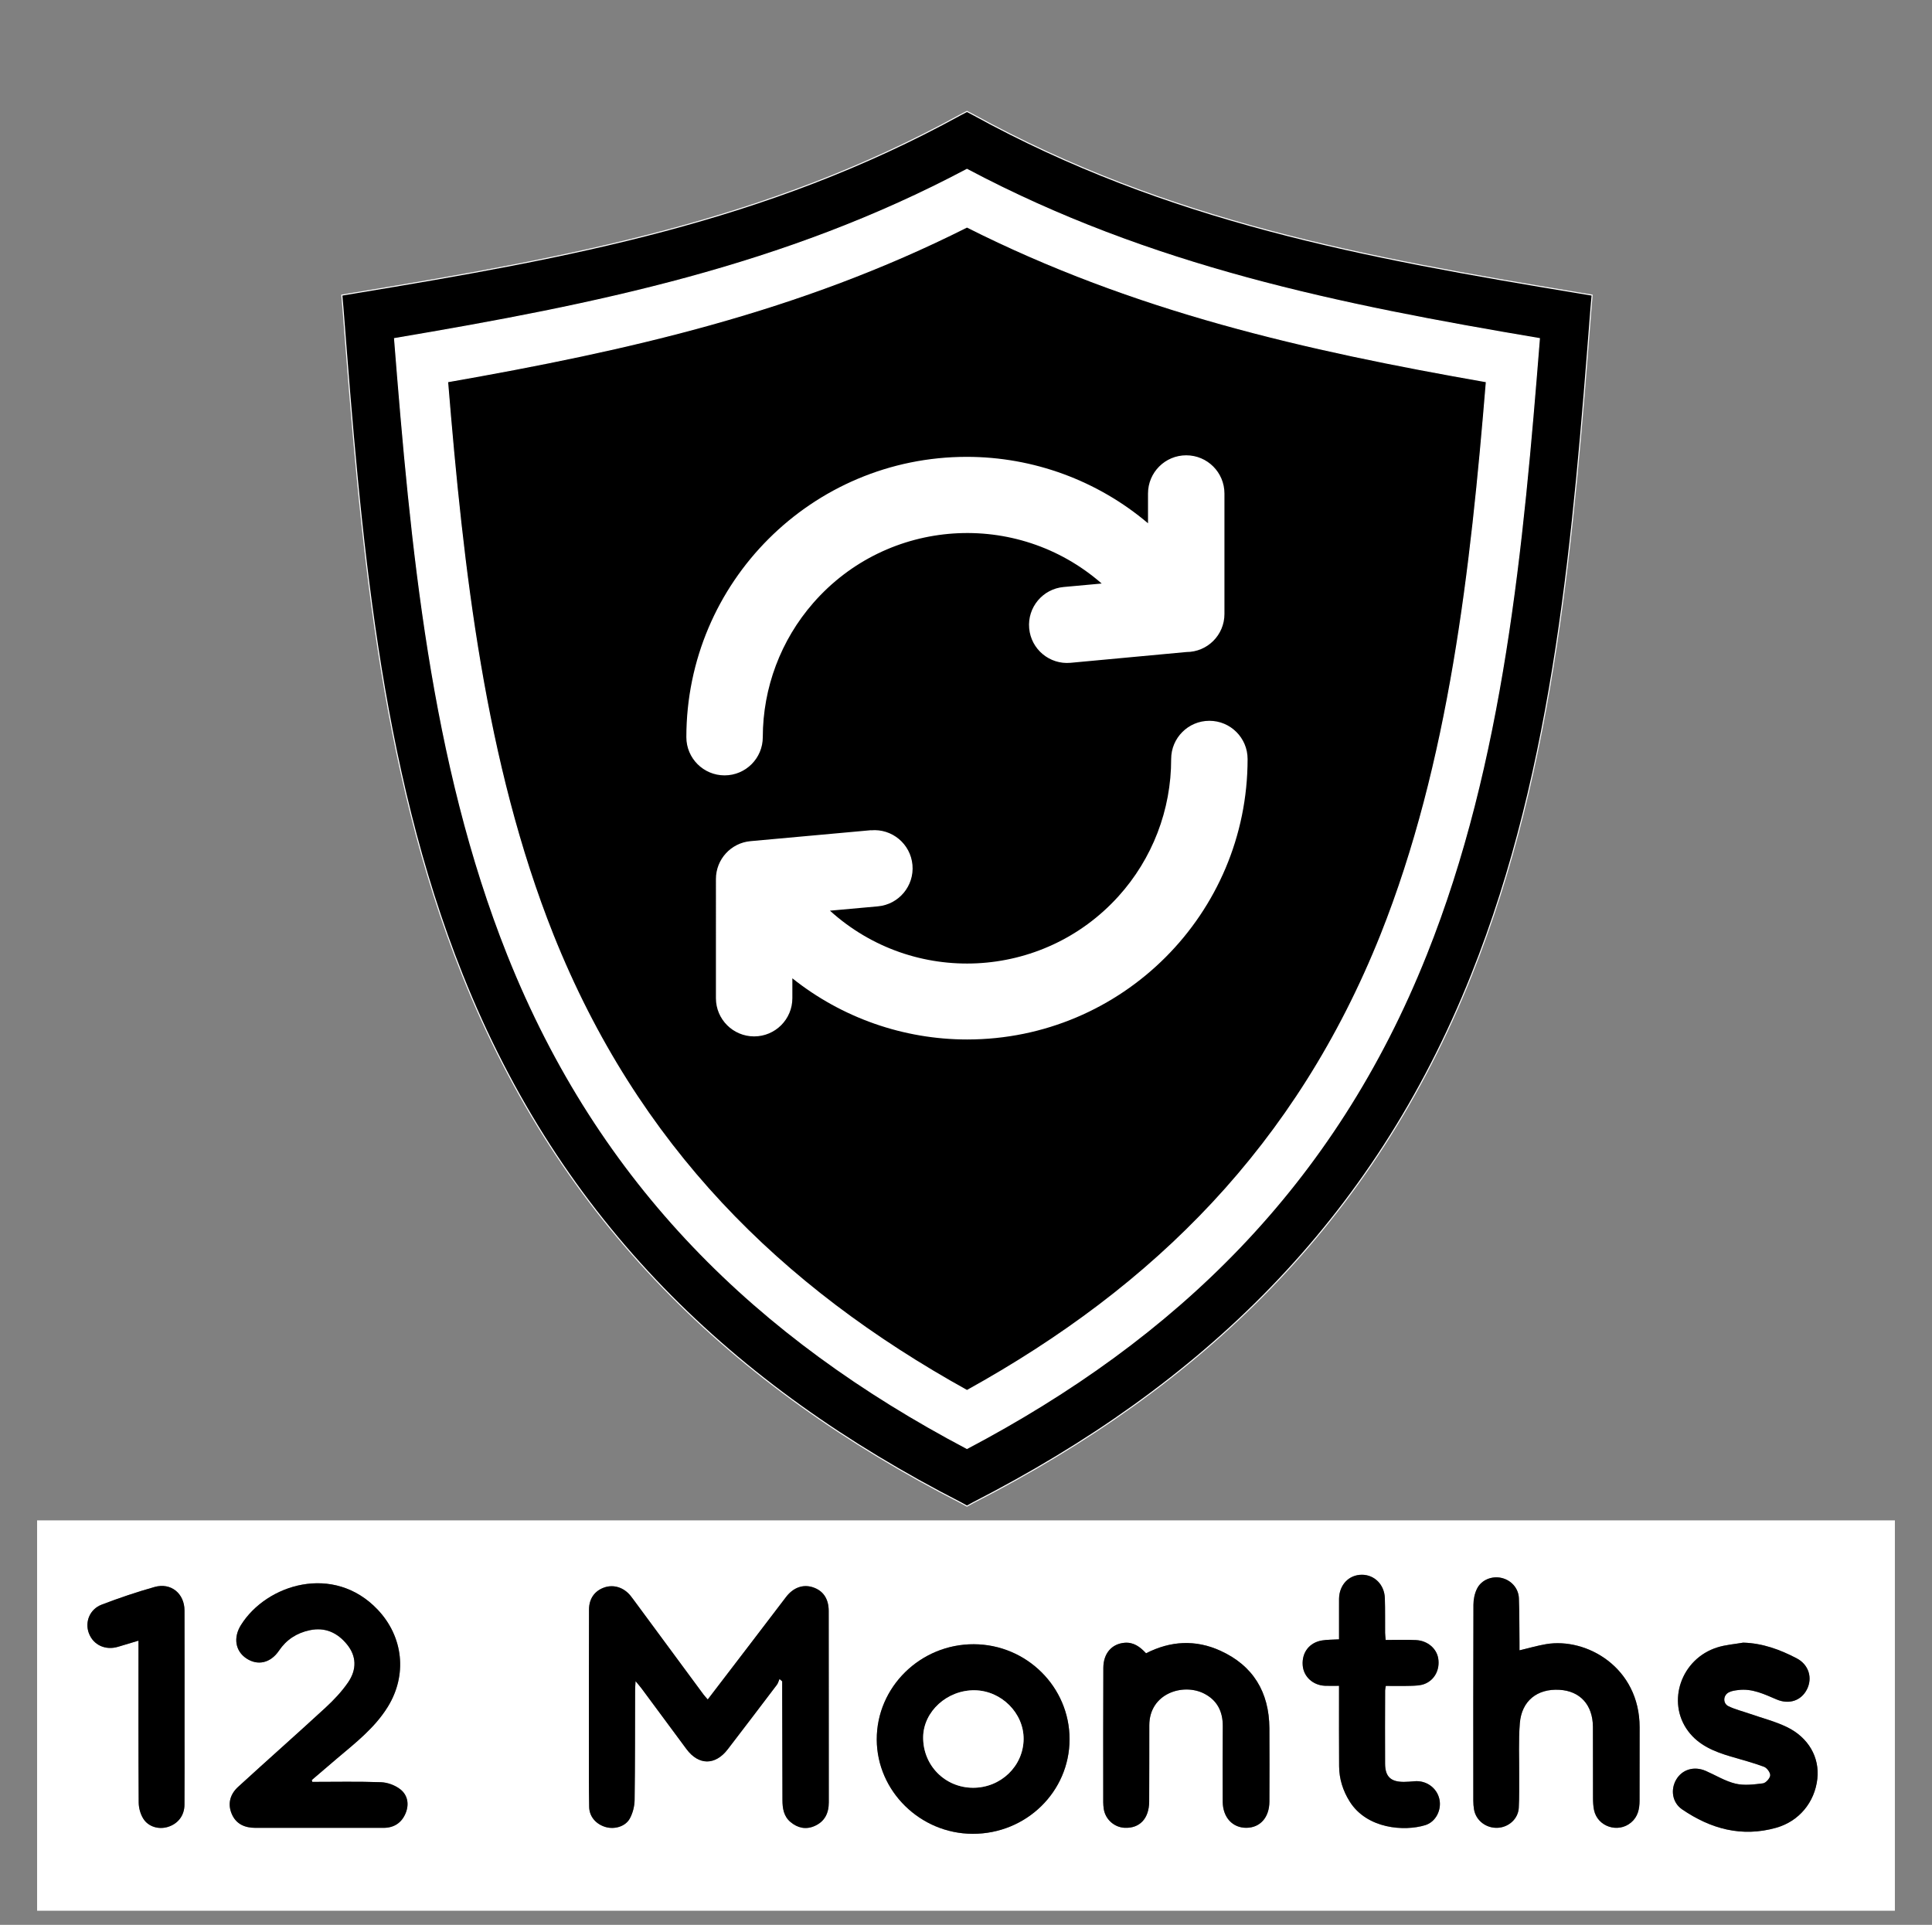
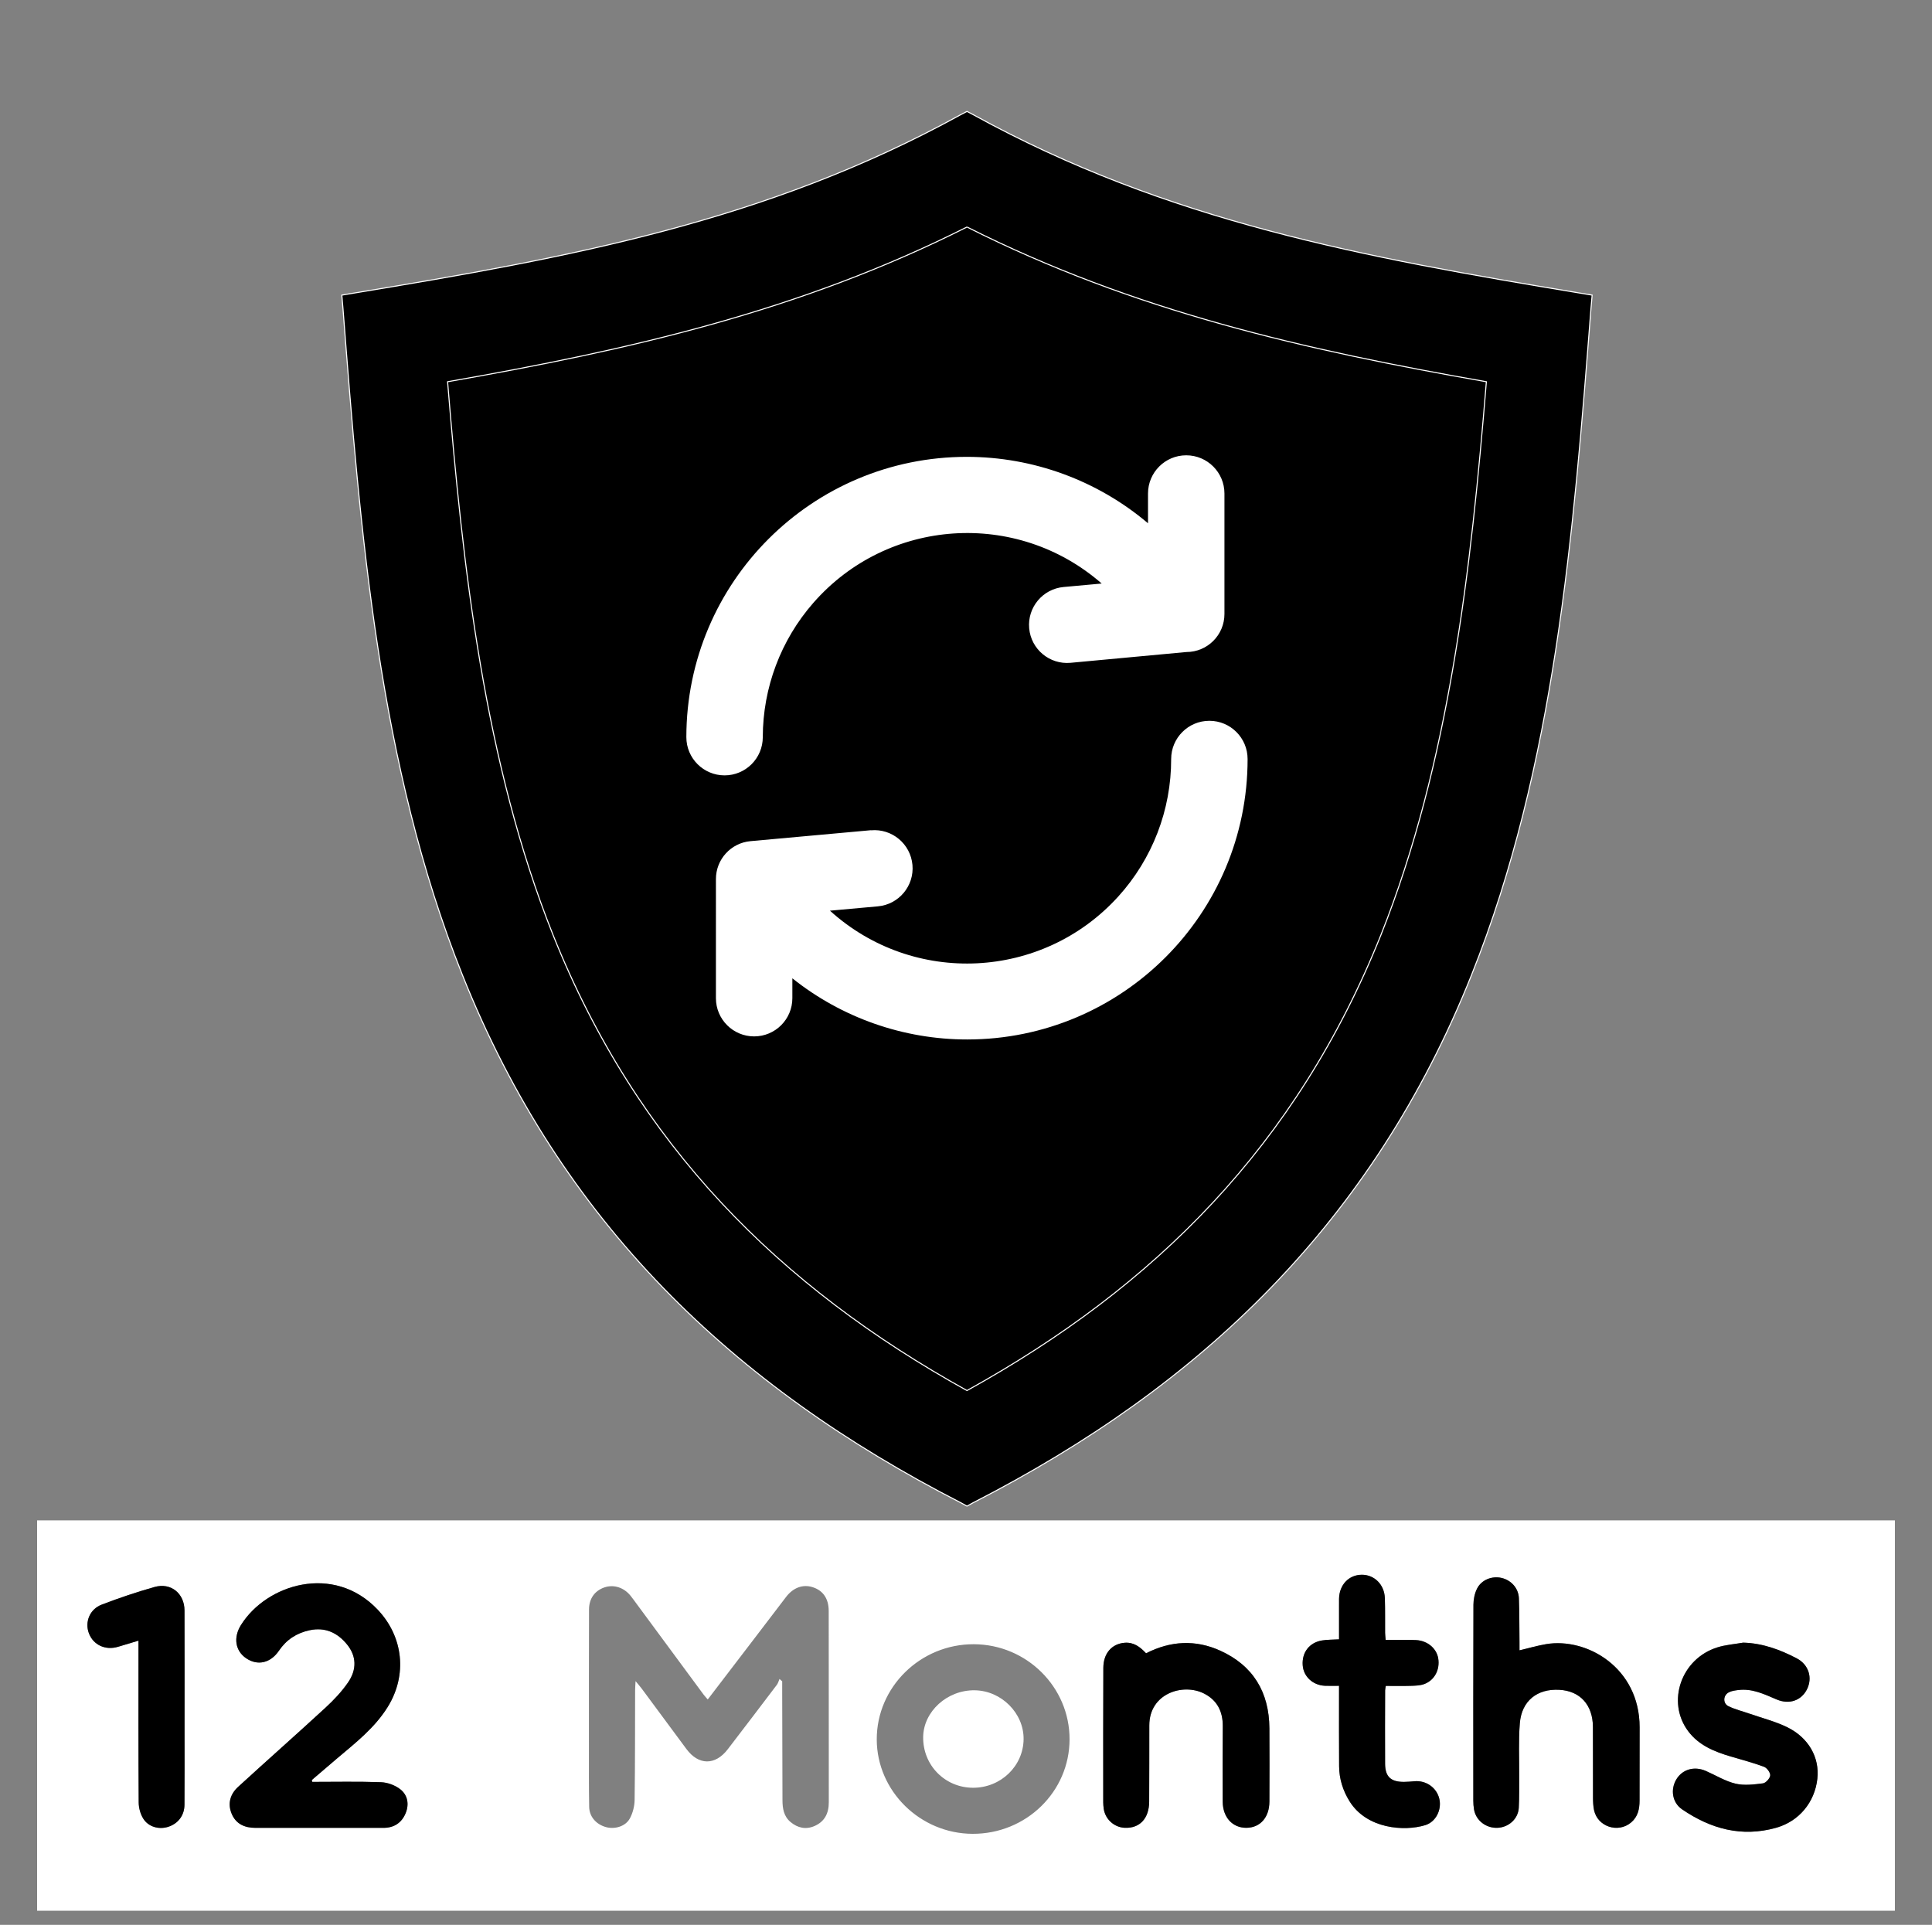
<svg xmlns="http://www.w3.org/2000/svg" version="1.1" x="0px" y="0px" viewBox="0 0 1848.65 1841.86" style="enable-background:new 0 0 1848.65 1841.86;" xml:space="preserve">
  <rect x="0" y="0" width="1848.65" height="1841.86" fill="#808080" stroke="none" />
  <style type="text/css">
	.st0{display:none;fill:#FFFFFF;}
	.st1{display:none;fill-rule:evenodd;clip-rule:evenodd;fill:#FFFFFF;}
	.st2{display:none;fill-rule:evenodd;clip-rule:evenodd;fill:#009933;stroke:#FFFFFF;stroke-miterlimit:10;}
	.st3{display:none;fill-rule:evenodd;clip-rule:evenodd;fill:#FFFFFF;stroke:#FFFFFF;stroke-miterlimit:10;}
	.st4{fill-rule:evenodd;clip-rule:evenodd;stroke:#FFFFFF;stroke-miterlimit:10;}
	.st5{fill-rule:evenodd;clip-rule:evenodd;fill:#FFFFFF;stroke:#FFFFFF;stroke-miterlimit:10;}
	.st6{fill:#FFFFFF;}
</style>
  <g id="Layer_1">
    <rect x="-798.65" y="-991.89" class="st0" width="3500" height="3500" />
    <rect x="-732.69" y="-925.93" class="st1" width="3368.08" height="3368.08" />
  </g>
  <g id="Layer_2">
    <g>
      <g>
        <path class="st2" d="M931.46-1437.64c186.05,102.05,374.64,136.26,579.58,170.17l12.4,2.06l-1.13,12.98     c-16.63,214.12-34.11,437.38-114.17,637.34c-94.44,236.83-258.78,393.73-476.97,505.51l-5.92,2.95l-5.92-2.95     C701.15-221.35,536.8-378.25,442.37-615.08c-80.06-199.96-97.54-423.23-114.17-637.34l-1.13-12.98l12.4-2.06     c204.94-33.92,393.53-68.13,579.58-170.17l6.2-3.54L931.46-1437.64z" />
        <path class="st2" d="M2394.5-1437.64c185.77,102.05,374.64,136.26,579.58,170.17l12.4,2.06l-1.13,12.98     c-16.63,214.12-34.11,437.38-114.17,637.34c-94.44,236.83-258.78,393.73-476.97,505.51l-5.92,2.95l-5.92-2.95     c-218.19-111.78-382.53-268.68-476.97-505.51c-80.06-199.96-97.54-423.23-114.17-637.34l-1.13-12.98l12.4-2.06     c204.94-33.92,393.53-68.13,579.58-170.17l6.2-3.54L2394.5-1437.64z" />
        <path class="st2" d="M2388.3-122.25c-510.8-261.9-549.42-689.55-583.81-1131.06c212.55-35.39,396.35-68.72,583.81-171.94     c187.46,103.23,371.26,136.55,583.81,171.94C2937.72-811.8,2899.1-384.15,2388.3-122.25L2388.3-122.25z" />
        <path class="st3" d="M2388.3-1385.73c-176.75,93.79-354.63,129.47-547.73,161.92c15.5,198.19,34.67,405.53,108.25,589.86     c87.95,220.02,239.05,366.6,439.48,472.48V-1385.73z" />
        <path class="st4" d="M931.46,109.86c186.05,102.34,374.64,136.55,579.58,170.47l12.4,2.06l-1.13,12.98     c-16.63,214.12-34.11,437.09-114.17,637.34c-94.44,236.83-258.78,393.44-476.97,505.22l-5.92,3.24l-5.92-3.24     c-218.19-111.78-382.53-268.39-476.97-505.22c-80.06-200.26-97.54-423.23-114.17-637.34l-1.13-12.98l12.4-2.06     C544.41,246.41,733,212.2,919.05,109.86l6.2-3.24L931.46,109.86z" />
-         <path class="st5" d="M925.26,162.06c-175.62,93.2-355.75,129.47-547.73,161.92c15.79,198.49,34.67,404.94,108.25,589.57     c87.95,220.61,239.33,366.89,439.48,472.48c200.15-105.59,351.53-251.87,439.48-472.48c73.86-184.63,92.46-391.08,108.25-589.57     C1281.01,291.54,1100.88,255.26,925.26,162.06L925.26,162.06z" />
-         <path class="st4" d="M925.26,217.22c-160.4,80.81-323.62,117.68-496.98,148.06c14.66,179.02,35.24,364.53,100.92,529.4     c80.62,201.44,216.78,336.52,396.07,435.91c179.57-99.39,315.44-234.47,396.06-435.91c65.68-164.87,86.26-350.38,100.92-529.4     C1248.87,334.89,1085.66,298.03,925.26,217.22L925.26,217.22z" />
-         <path class="st2" d="M2394.5,109.86c185.77,102.34,374.64,136.55,579.58,170.47l12.4,2.06l-1.13,12.98     c-16.63,214.12-34.11,437.09-114.17,637.34c-94.44,236.83-258.78,393.44-476.97,505.22l-5.92,3.24l-5.92-3.24     c-218.19-111.78-382.53-268.39-476.97-505.22c-80.06-200.26-97.54-423.23-114.17-637.34l-1.13-12.98l12.4-2.06     c204.94-33.92,393.53-68.13,579.58-170.47l6.2-3.24L2394.5,109.86z" />
+         <path class="st4" d="M925.26,217.22c-160.4,80.81-323.62,117.68-496.98,148.06c14.66,179.02,35.24,364.53,100.92,529.4     c80.62,201.44,216.78,336.52,396.07,435.91c179.57-99.39,315.44-234.47,396.06-435.91c65.68-164.87,86.26-350.38,100.92-529.4     C1248.87,334.89,1085.66,298.03,925.26,217.22L925.26,217.22" />
        <path class="st3" d="M2388.3,162.06c-175.62,93.2-355.75,129.47-547.73,161.92c15.79,198.49,34.39,404.94,108.25,589.57     c87.95,220.61,239.33,366.89,439.48,472.48c200.15-105.59,351.53-251.87,439.48-472.48c73.58-184.63,92.46-391.08,108.25-589.57     C2744.06,291.54,2563.92,255.26,2388.3,162.06L2388.3,162.06z" />
        <path class="st2" d="M2388.3,1330.58c179.29-99.39,315.44-234.47,396.07-435.91c65.68-164.87,86.26-350.38,100.92-529.4     c-173.37-30.38-336.58-67.24-496.98-148.06V1330.58z" />
      </g>
      <path class="st6" d="M729.88,705.37c0,20.19-16.37,36.57-36.57,36.57c-20.19,0-36.57-16.37-36.57-36.57    c0.06-148.19,120.24-268.28,268.43-268.22c63.47,0.03,124.87,22.55,173.31,63.56v-28.47c0-20.19,16.37-36.57,36.57-36.57    c20.19,0,36.57,16.37,36.57,36.57v115.29c0,20.09-16.29,36.38-36.38,36.38l-110.92,10.32c-20.03,1.81-37.74-12.96-39.54-33    c-1.81-20.03,12.96-37.74,33-39.54l36.38-3.32c-81.32-71.08-204.86-62.79-275.94,18.53C747.1,612.48,729.94,658.11,729.88,705.37z     M833.43,794.5c20.09-1.81,37.85,13.01,39.66,33.11c1.81,20.09-13.01,37.85-33.11,39.66l-45.84,4.14    c79.94,72.44,203.47,66.36,275.91-13.58c32.64-36.02,50.68-82.93,50.59-131.54c0-20.19,16.37-36.57,36.57-36.57    c20.19,0,36.57,16.37,36.57,36.57c0.02,148.19-120.1,268.34-268.29,268.36c-60.79,0.01-119.78-20.63-167.31-58.52v19.01    c0,20.19-16.37,36.57-36.57,36.57c-20.19,0-36.57-16.37-36.57-36.57V841.26l0,0c-0.07-18.9,14.33-34.71,33.15-36.38l115.11-10.46    L833.43,794.5z" />
    </g>
    <g>
      <g>
        <path class="st6" d="M35.5,1454.8c592.55,0,1185.1,0,1777.64,0c0,124.52,0,249.03,0,373.55c-592.55,0-1185.1,0-1777.64,0     C35.5,1703.83,35.5,1579.32,35.5,1454.8z M677.21,1626.19c-1.66-1.95-2.97-3.31-4.08-4.81c-21.51-29.12-43-58.26-64.49-87.39     c-1.72-2.33-3.41-4.68-5.22-6.95c-6.41-8.07-16.23-11.17-25.23-8.03c-9.12,3.19-14.55,10.61-14.58,21.11     c-0.13,44.15-0.1,88.31-0.09,132.46c0,18.82-0.1,37.64,0.24,56.45c0.17,9.33,6.65,16.61,15.9,19.24     c8.44,2.39,18.75-0.5,22.96-8.15c2.87-5.21,4.52-11.75,4.61-17.72c0.5-34.98,0.37-69.97,0.48-104.95     c0.01-2.48,0.23-4.96,0.43-8.83c2.71,3.3,4.46,5.26,6.02,7.36c14.24,19.2,28.43,38.42,42.66,57.63     c11.64,15.72,27.56,15.84,39.55,0.21c15.72-20.5,31.38-41.04,46.97-61.64c1.21-1.6,1.7-3.73,2.53-5.62     c0.86,0.76,1.72,1.51,2.58,2.26c0,3.85-0.01,7.7,0,11.55c0.08,34.02,0.17,68.04,0.26,102.06c0.02,7.93,1.17,15.53,7.69,21     c6.85,5.75,14.73,7.48,23.02,3.84c9.7-4.25,13.64-12.24,13.62-22.66c-0.07-61.04,0.03-122.09-0.08-183.13     c-0.02-11.93-5.53-19.61-15.39-22.74c-9.33-2.95-18.53,0.38-25.41,9.36c-10.87,14.18-21.66,28.41-32.51,42.61     C705.61,1589.1,691.55,1607.45,677.21,1626.19z M298.81,1705.05c-0.16-0.59-0.32-1.19-0.48-1.78     c8.05-6.88,16.06-13.81,24.15-20.64c17.7-14.96,36.07-29.22,48.53-49.34c18.88-30.49,14.99-67.2-9.79-93.21     c-42-44.11-106.19-24.32-130.7,14.93c-7.41,11.87-5.49,24.72,5.15,31.85c10.83,7.26,23.17,4.56,31.28-7.4     c7.18-10.59,16.96-16.87,29.33-19.52c14.93-3.19,26.7,2.43,35.83,13.68c8.87,10.94,9.55,23.69,0.94,36.24     c-6.06,8.83-13.63,16.85-21.55,24.14c-27.68,25.51-55.92,50.41-83.68,75.84c-7.51,6.88-10.25,15.93-6.14,25.73     c4.13,9.87,12.53,13.47,22.8,13.47c15,0,30,0,44.99,0c25.88,0,51.77,0.05,77.65-0.01c10.01-0.02,17.24-4.93,20.98-13.94     c3.56-8.58,2.08-17.44-5.2-23.05c-4.95-3.82-12.08-6.45-18.34-6.68C342.68,1704.56,320.73,1705.05,298.81,1705.05z      M1453.94,1579.16c0-2.68,0.02-5.24,0-7.8c-0.15-13.99-0.04-27.99-0.57-41.97c-0.37-9.66-7.39-17.36-16.65-19.49     c-9.13-2.1-19.22,1.81-23.45,10.36c-2.25,4.55-3.37,10.11-3.39,15.23c-0.23,62.49-0.16,124.99-0.12,187.48     c0,2.88,0.21,5.81,0.71,8.64c1.86,10.51,11.58,17.92,22.59,17.4c10.6-0.51,19.61-8.6,20.2-19.1c0.58-10.34,0.3-20.74,0.38-31.11     c0.13-16.64-0.72-33.36,0.63-49.9c1.74-21.39,16.66-33.17,37.92-31.94c19.78,1.14,31.9,14.44,32.02,35.5     c0.13,22.68-0.01,45.36,0.08,68.04c0.02,3.84,0.2,7.76,0.97,11.5c3.3,15.93,22.97,22.44,35.44,11.94     c6.55-5.52,8.1-12.86,8.12-20.82c0.05-23.4,0.05-46.81,0.07-70.21c0.05-57.27-50.73-86.23-89.56-79.63     C1471.08,1574.65,1463.02,1577.02,1453.94,1579.16z M1023.42,1664.29c0.05-49.98-41.01-90.76-91.57-90.96     c-51.15-0.2-93.1,41-92.92,91.25c0.18,49.32,41.6,90.02,91.76,90.16C981.91,1754.88,1023.37,1714.44,1023.42,1664.29z      M1096.61,1582c-5.92-6.39-12.1-10.8-20.65-10.05c-12.14,1.06-20.15,10.08-20.22,23.93c-0.21,42.94-0.11,85.89-0.1,128.83     c0,1.92,0.19,3.86,0.44,5.77c1.32,10.16,9.9,18.04,20.09,18.51c14.31,0.65,23.31-8.79,23.43-25.05     c0.17-24.37,0.05-48.73,0.12-73.1c0.09-30.48,32.19-40.46,52.2-30.42c12.81,6.43,18.17,17.32,18.12,31.29     c-0.09,24.12-0.25,48.25-0.07,72.38c0.11,14.96,9.42,24.94,22.52,24.9c13.28-0.03,22.1-9.92,22.15-25.1     c0.07-23.4,0.16-46.8-0.01-70.2c-0.25-34.37-15.41-59.86-47-74.19C1144.06,1568.8,1120.16,1569.97,1096.61,1582z      M1668.01,1571.81c-8.29,1.46-16.86,2.04-24.83,4.54c-34.52,10.82-48.82,51.98-27.94,80.05c10.17,13.67,25.19,19.74,40.94,24.37     c10.63,3.12,21.39,5.95,31.75,9.82c2.78,1.04,6.13,5.6,5.89,8.25c-0.26,2.84-4.2,7.24-6.96,7.59     c-8.68,1.09-17.97,2.27-26.27,0.28c-9.88-2.37-18.95-8.05-28.42-12.18c-11.17-4.87-22.64-1.43-28.33,8.38     c-5.63,9.71-3.66,22.03,5.68,28.41c27.35,18.68,57.02,26.9,89.94,17.63c21.85-6.15,36.95-24.29,39.47-46.86     c2.27-20.39-8.35-39.52-29.3-49.61c-11.21-5.39-23.51-8.51-35.34-12.63c-6.8-2.37-13.91-4.1-20.36-7.2     c-5.6-2.68-5.27-10.42,0.28-13.31c2.67-1.39,5.96-1.8,9.03-2.2c13.4-1.71,24.97,4.03,36.77,9.03c12.05,5.1,23.56,1.07,28.99-9.71     c5.53-10.98,1.7-23.6-9.75-29.61C1703.32,1578.51,1686.61,1572.34,1668.01,1571.81z M1325.89,1569.26     c-0.25-3.03-0.53-4.9-0.54-6.77c-0.09-11.09,0.12-22.19-0.24-33.28c-0.43-12.9-9.96-22.36-21.94-22.37     c-12.47-0.01-21.67,9.63-21.88,22.97c-0.06,4.1-0.01,8.2-0.01,12.3c0,8.82,0,17.64,0,26.53c-6.23,0.37-11.35,0.25-16.31,1.07     c-12.14,2.01-19.36,11.54-18.47,23.74c0.79,10.85,9.75,19.16,21.34,19.63c4.26,0.17,8.54,0.03,13.43,0.03c0,3.78,0,6.39,0,9     c0.01,22.67-0.09,45.34,0.08,68.01c0.09,12.06,3.6,23.21,9.99,33.5c16.54,26.6,52.59,28.93,72.4,22.83     c10.3-3.17,15.89-14.84,13.5-25.14c-2.49-10.71-12.61-17.86-23.8-16.88c-3.37,0.3-6.75,0.61-10.12,0.61     c-12.53,0.02-17.9-4.96-17.98-17.35c-0.16-23.39-0.02-46.79,0.03-70.18c0-1.14,0.34-2.28,0.66-4.31c8.12,0,16.05,0.18,23.97-0.07     c4.29-0.14,8.85-0.23,12.79-1.69c9.95-3.68,15.16-13.86,13.39-24.58c-1.57-9.48-10.17-16.95-21.24-17.51     C1345.54,1568.89,1336.11,1569.26,1325.89,1569.26z M132.5,1569.91c0,3.57,0,6.15,0,8.73c0,48.71-0.13,97.43,0.2,146.14     c0.03,5.22,1.64,11.1,4.41,15.5c4.98,7.92,15.02,10.56,23.73,7.8c9.51-3.02,15.58-10.82,15.66-21.13     c0.18-23.87,0.07-47.75,0.07-71.62c0-38.1,0.08-76.21-0.04-114.31c-0.05-16.29-13.01-26.88-28.63-22.46     c-17.13,4.84-34.07,10.55-50.69,16.93c-11.49,4.41-16.22,16.73-12.14,27.42c4.27,11.19,15.78,16.5,27.91,12.87     C119.17,1573.92,125.35,1572.06,132.5,1569.91z" />
-         <path d="M677.21,1626.19c14.34-18.74,28.4-37.09,42.43-55.46c10.85-14.2,21.64-28.43,32.51-42.61     c6.88-8.98,16.08-12.31,25.41-9.36c9.86,3.12,15.37,10.8,15.39,22.74c0.1,61.04,0,122.09,0.08,183.13     c0.01,10.42-3.92,18.41-13.62,22.66c-8.29,3.64-16.18,1.91-23.02-3.84c-6.52-5.48-7.67-13.07-7.69-21     c-0.09-34.02-0.17-68.04-0.26-102.06c-0.01-3.85,0-7.7,0-11.55c-0.86-0.75-1.72-1.51-2.58-2.26c-0.83,1.89-1.32,4.02-2.53,5.62     c-15.59,20.59-31.25,41.14-46.97,61.64c-11.98,15.63-27.91,15.51-39.55-0.21c-14.22-19.21-28.42-38.44-42.66-57.63     c-1.56-2.1-3.31-4.06-6.02-7.36c-0.19,3.86-0.42,6.35-0.43,8.83c-0.11,34.99,0.02,69.97-0.48,104.95     c-0.09,5.97-1.74,12.51-4.61,17.72c-4.21,7.65-14.52,10.54-22.96,8.15c-9.26-2.62-15.73-9.9-15.9-19.24     c-0.35-18.81-0.24-37.64-0.24-56.45c-0.01-44.15-0.04-88.31,0.09-132.46c0.03-10.5,5.45-17.92,14.58-21.11     c9-3.15,18.81-0.04,25.23,8.03c1.8,2.27,3.5,4.62,5.22,6.95c21.5,29.13,42.98,58.27,64.49,87.39     C674.24,1622.88,675.55,1624.24,677.21,1626.19z" />
        <path d="M298.81,1705.05c21.93,0,43.87-0.48,65.76,0.31c6.26,0.23,13.39,2.86,18.34,6.68c7.27,5.61,8.75,14.47,5.2,23.05     c-3.74,9.01-10.97,13.92-20.98,13.94c-25.88,0.06-51.77,0.01-77.65,0.01c-15,0-30-0.01-44.99,0c-10.28,0-18.67-3.6-22.8-13.47     c-4.1-9.8-1.37-18.85,6.14-25.73c27.75-25.43,56-50.33,83.68-75.84c7.91-7.29,15.49-15.32,21.55-24.14     c8.61-12.55,7.94-25.3-0.94-36.24c-9.12-11.24-20.9-16.87-35.83-13.68c-12.37,2.65-22.15,8.92-29.33,19.52     c-8.11,11.96-20.44,14.66-31.28,7.4c-10.64-7.13-12.56-19.98-5.15-31.85c24.52-39.24,88.7-59.03,130.7-14.93     c24.77,26.02,28.66,62.72,9.79,93.21c-12.46,20.13-30.83,34.38-48.53,49.34c-8.09,6.84-16.1,13.76-24.15,20.64     C298.49,1703.86,298.65,1704.46,298.81,1705.05z" />
        <path d="M1453.94,1579.16c9.08-2.14,17.15-4.51,25.38-5.91c38.83-6.59,89.61,22.37,89.56,79.63c-0.02,23.4-0.01,46.81-0.07,70.21     c-0.02,7.95-1.57,15.3-8.12,20.82c-12.47,10.5-32.14,3.99-35.44-11.94c-0.78-3.74-0.96-7.66-0.97-11.5     c-0.09-22.68,0.05-45.36-0.08-68.04c-0.12-21.06-12.24-34.36-32.02-35.5c-21.27-1.23-36.18,10.55-37.92,31.94     c-1.35,16.54-0.5,33.26-0.63,49.9c-0.08,10.37,0.2,20.77-0.38,31.11c-0.59,10.51-9.6,18.6-20.2,19.1     c-11.01,0.53-20.73-6.89-22.59-17.4c-0.5-2.84-0.71-5.76-0.71-8.64c-0.04-62.49-0.1-124.99,0.12-187.48     c0.02-5.11,1.14-10.68,3.39-15.23c4.23-8.54,14.32-12.46,23.45-10.36c9.26,2.13,16.28,9.83,16.65,19.49     c0.53,13.98,0.42,27.98,0.57,41.97C1453.96,1573.92,1453.94,1576.48,1453.94,1579.16z" />
-         <path d="M1023.42,1664.29c-0.05,50.15-41.52,90.6-92.74,90.45c-50.16-0.15-91.58-40.85-91.76-90.16     c-0.18-50.25,41.77-91.45,92.92-91.25C982.42,1573.53,1023.47,1614.31,1023.42,1664.29z M979.44,1664.1     c0.23-24.84-21.27-46.33-46.72-46.7c-26.33-0.39-49.05,20.2-49.37,44.72c-0.35,26.98,20.79,48.49,47.72,48.55     C957.62,1710.73,979.2,1689.96,979.44,1664.1z" />
        <path d="M1096.61,1582c23.55-12.03,47.45-13.19,71.02-2.5c31.59,14.33,46.75,39.81,47,74.19c0.17,23.4,0.08,46.8,0.01,70.2     c-0.05,15.18-8.86,25.07-22.15,25.1c-13.1,0.03-22.41-9.94-22.52-24.9c-0.18-24.12-0.02-48.25,0.07-72.38     c0.05-13.97-5.31-24.86-18.12-31.29c-20.01-10.04-52.12-0.07-52.2,30.42c-0.07,24.37,0.04,48.73-0.12,73.1     c-0.11,16.26-9.11,25.7-23.43,25.05c-10.19-0.46-18.77-8.35-20.09-18.51c-0.25-1.91-0.44-3.85-0.44-5.77     c-0.01-42.94-0.11-85.89,0.1-128.83c0.07-13.85,8.08-22.87,20.22-23.93C1084.51,1571.2,1090.69,1575.6,1096.61,1582z" />
        <path d="M1668.01,1571.81c18.6,0.53,35.31,6.7,51.26,15.07c11.45,6.01,15.28,18.62,9.75,29.61     c-5.43,10.78-16.94,14.81-28.99,9.71c-11.81-5-23.37-10.75-36.77-9.03c-3.07,0.39-6.36,0.8-9.03,2.2     c-5.54,2.88-5.87,10.62-0.28,13.31c6.45,3.09,13.55,4.83,20.36,7.2c11.82,4.12,24.13,7.24,35.34,12.63     c20.96,10.09,31.58,29.22,29.3,49.61c-2.52,22.57-17.62,40.71-39.47,46.86c-32.91,9.27-62.58,1.04-89.94-17.63     c-9.34-6.37-11.31-18.7-5.68-28.41c5.69-9.81,17.16-13.25,28.33-8.38c9.47,4.13,18.54,9.81,28.42,12.18     c8.3,1.99,17.58,0.81,26.27-0.28c2.76-0.35,6.7-4.76,6.96-7.59c0.24-2.64-3.11-7.21-5.89-8.25c-10.36-3.87-21.11-6.69-31.75-9.82     c-15.76-4.63-30.77-10.7-40.94-24.37c-20.88-28.07-6.59-69.24,27.94-80.05C1651.15,1573.85,1659.72,1573.27,1668.01,1571.81z" />
        <path d="M1325.89,1569.26c10.22,0,19.65-0.38,29.04,0.1c11.06,0.56,19.67,8.03,21.24,17.51c1.77,10.71-3.44,20.9-13.39,24.58     c-3.94,1.46-8.49,1.55-12.79,1.69c-7.91,0.25-15.84,0.07-23.97,0.07c-0.32,2.03-0.65,3.17-0.66,4.31     c-0.05,23.39-0.19,46.79-0.03,70.18c0.09,12.39,5.45,17.37,17.98,17.35c3.38-0.01,6.76-0.32,10.12-0.61     c11.19-0.98,21.3,6.17,23.8,16.88c2.4,10.3-3.19,21.97-13.5,25.14c-19.81,6.09-55.86,3.77-72.4-22.83     c-6.4-10.29-9.9-21.44-9.99-33.5c-0.17-22.67-0.07-45.34-0.08-68.01c0-2.61,0-5.22,0-9c-4.89,0-9.17,0.15-13.43-0.03     c-11.6-0.47-20.55-8.78-21.34-19.63c-0.89-12.2,6.32-21.73,18.47-23.74c4.96-0.82,10.09-0.69,16.31-1.07c0-8.89,0-17.71,0-26.53     c0-4.1-0.06-8.2,0.01-12.3c0.21-13.34,9.41-22.97,21.88-22.97c11.99,0.01,21.52,9.47,21.94,22.37     c0.37,11.08,0.15,22.19,0.24,33.28C1325.36,1564.36,1325.64,1566.23,1325.89,1569.26z" />
        <path d="M132.5,1569.91c-7.15,2.15-13.33,4.01-19.51,5.86c-12.14,3.63-23.64-1.69-27.91-12.87     c-4.08-10.69,0.65-23.01,12.14-27.42c16.62-6.38,33.56-12.09,50.69-16.93c15.62-4.42,28.58,6.18,28.63,22.46     c0.12,38.1,0.05,76.2,0.04,114.31c0,23.87,0.1,47.75-0.07,71.62c-0.08,10.31-6.15,18.12-15.66,21.13     c-8.71,2.76-18.75,0.12-23.73-7.8c-2.76-4.4-4.37-10.27-4.41-15.5c-0.33-48.71-0.2-97.42-0.2-146.14     C132.5,1576.06,132.5,1573.48,132.5,1569.91z" />
        <path class="st6" d="M979.44,1664.1c-0.24,25.86-21.82,46.63-48.38,46.57c-26.92-0.06-48.06-21.57-47.72-48.55     c0.32-24.52,23.04-45.11,49.37-44.72C958.17,1617.77,979.67,1639.26,979.44,1664.1z" />
      </g>
    </g>
  </g>
</svg>